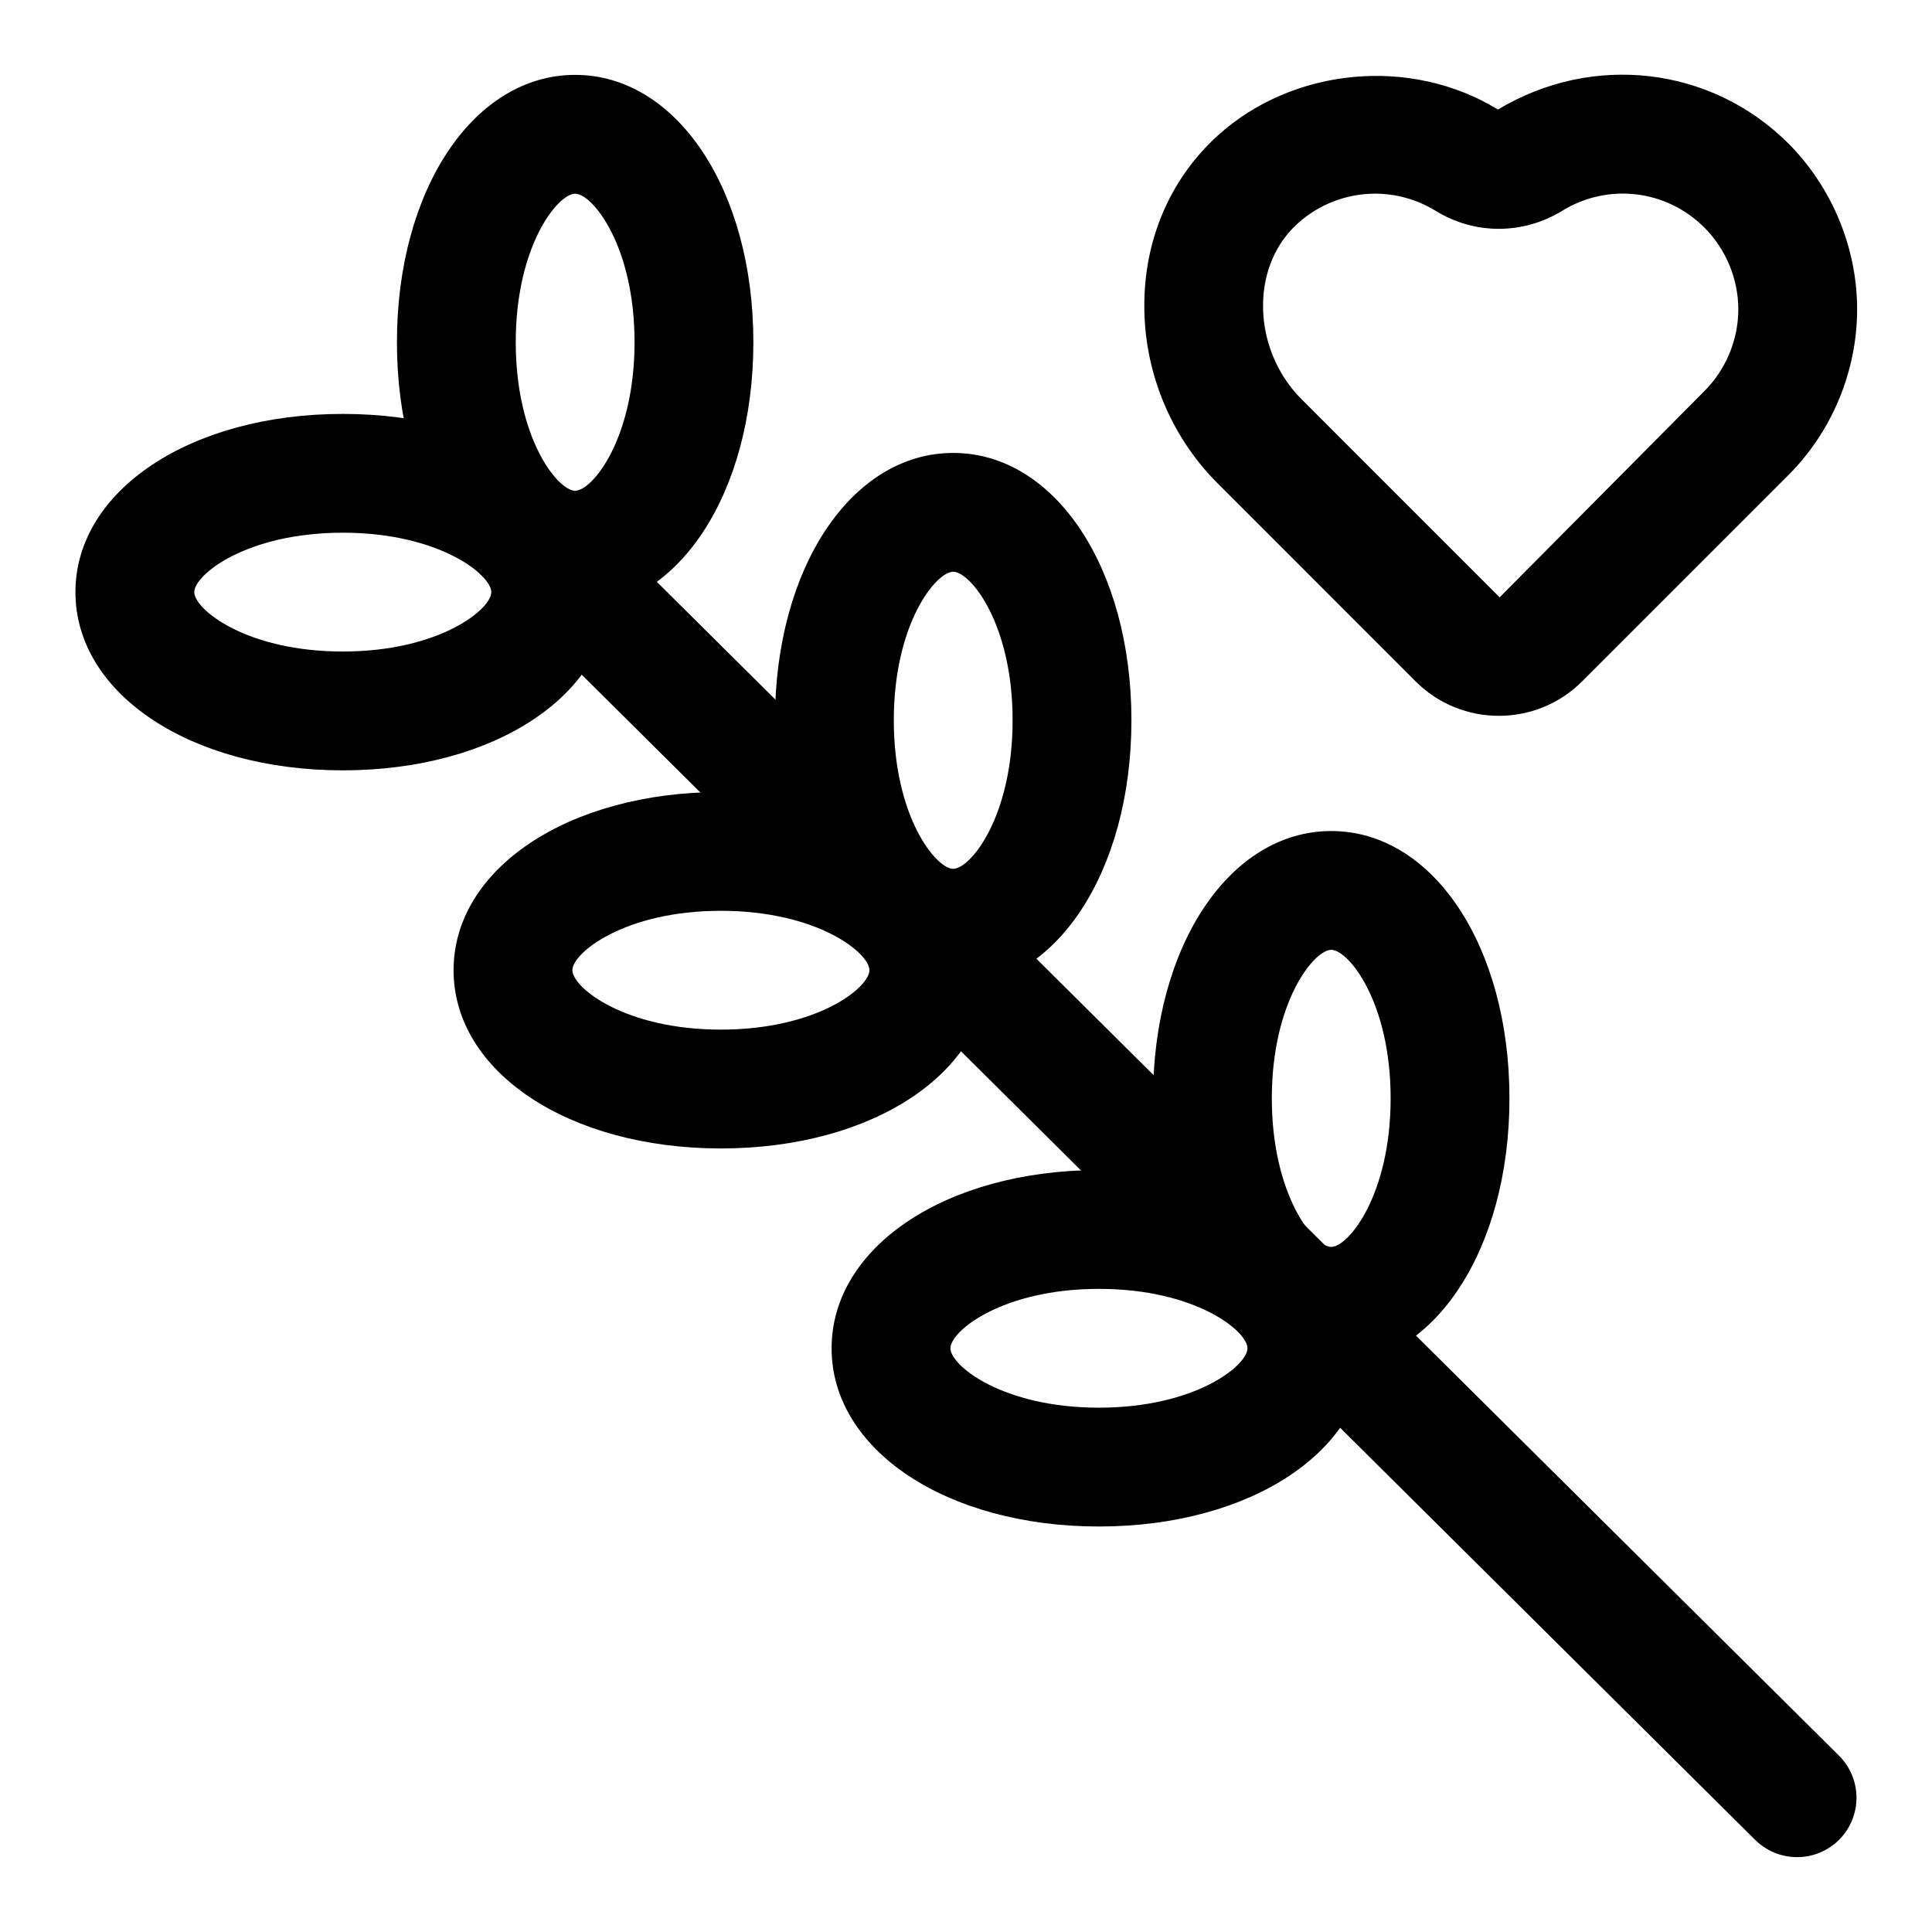
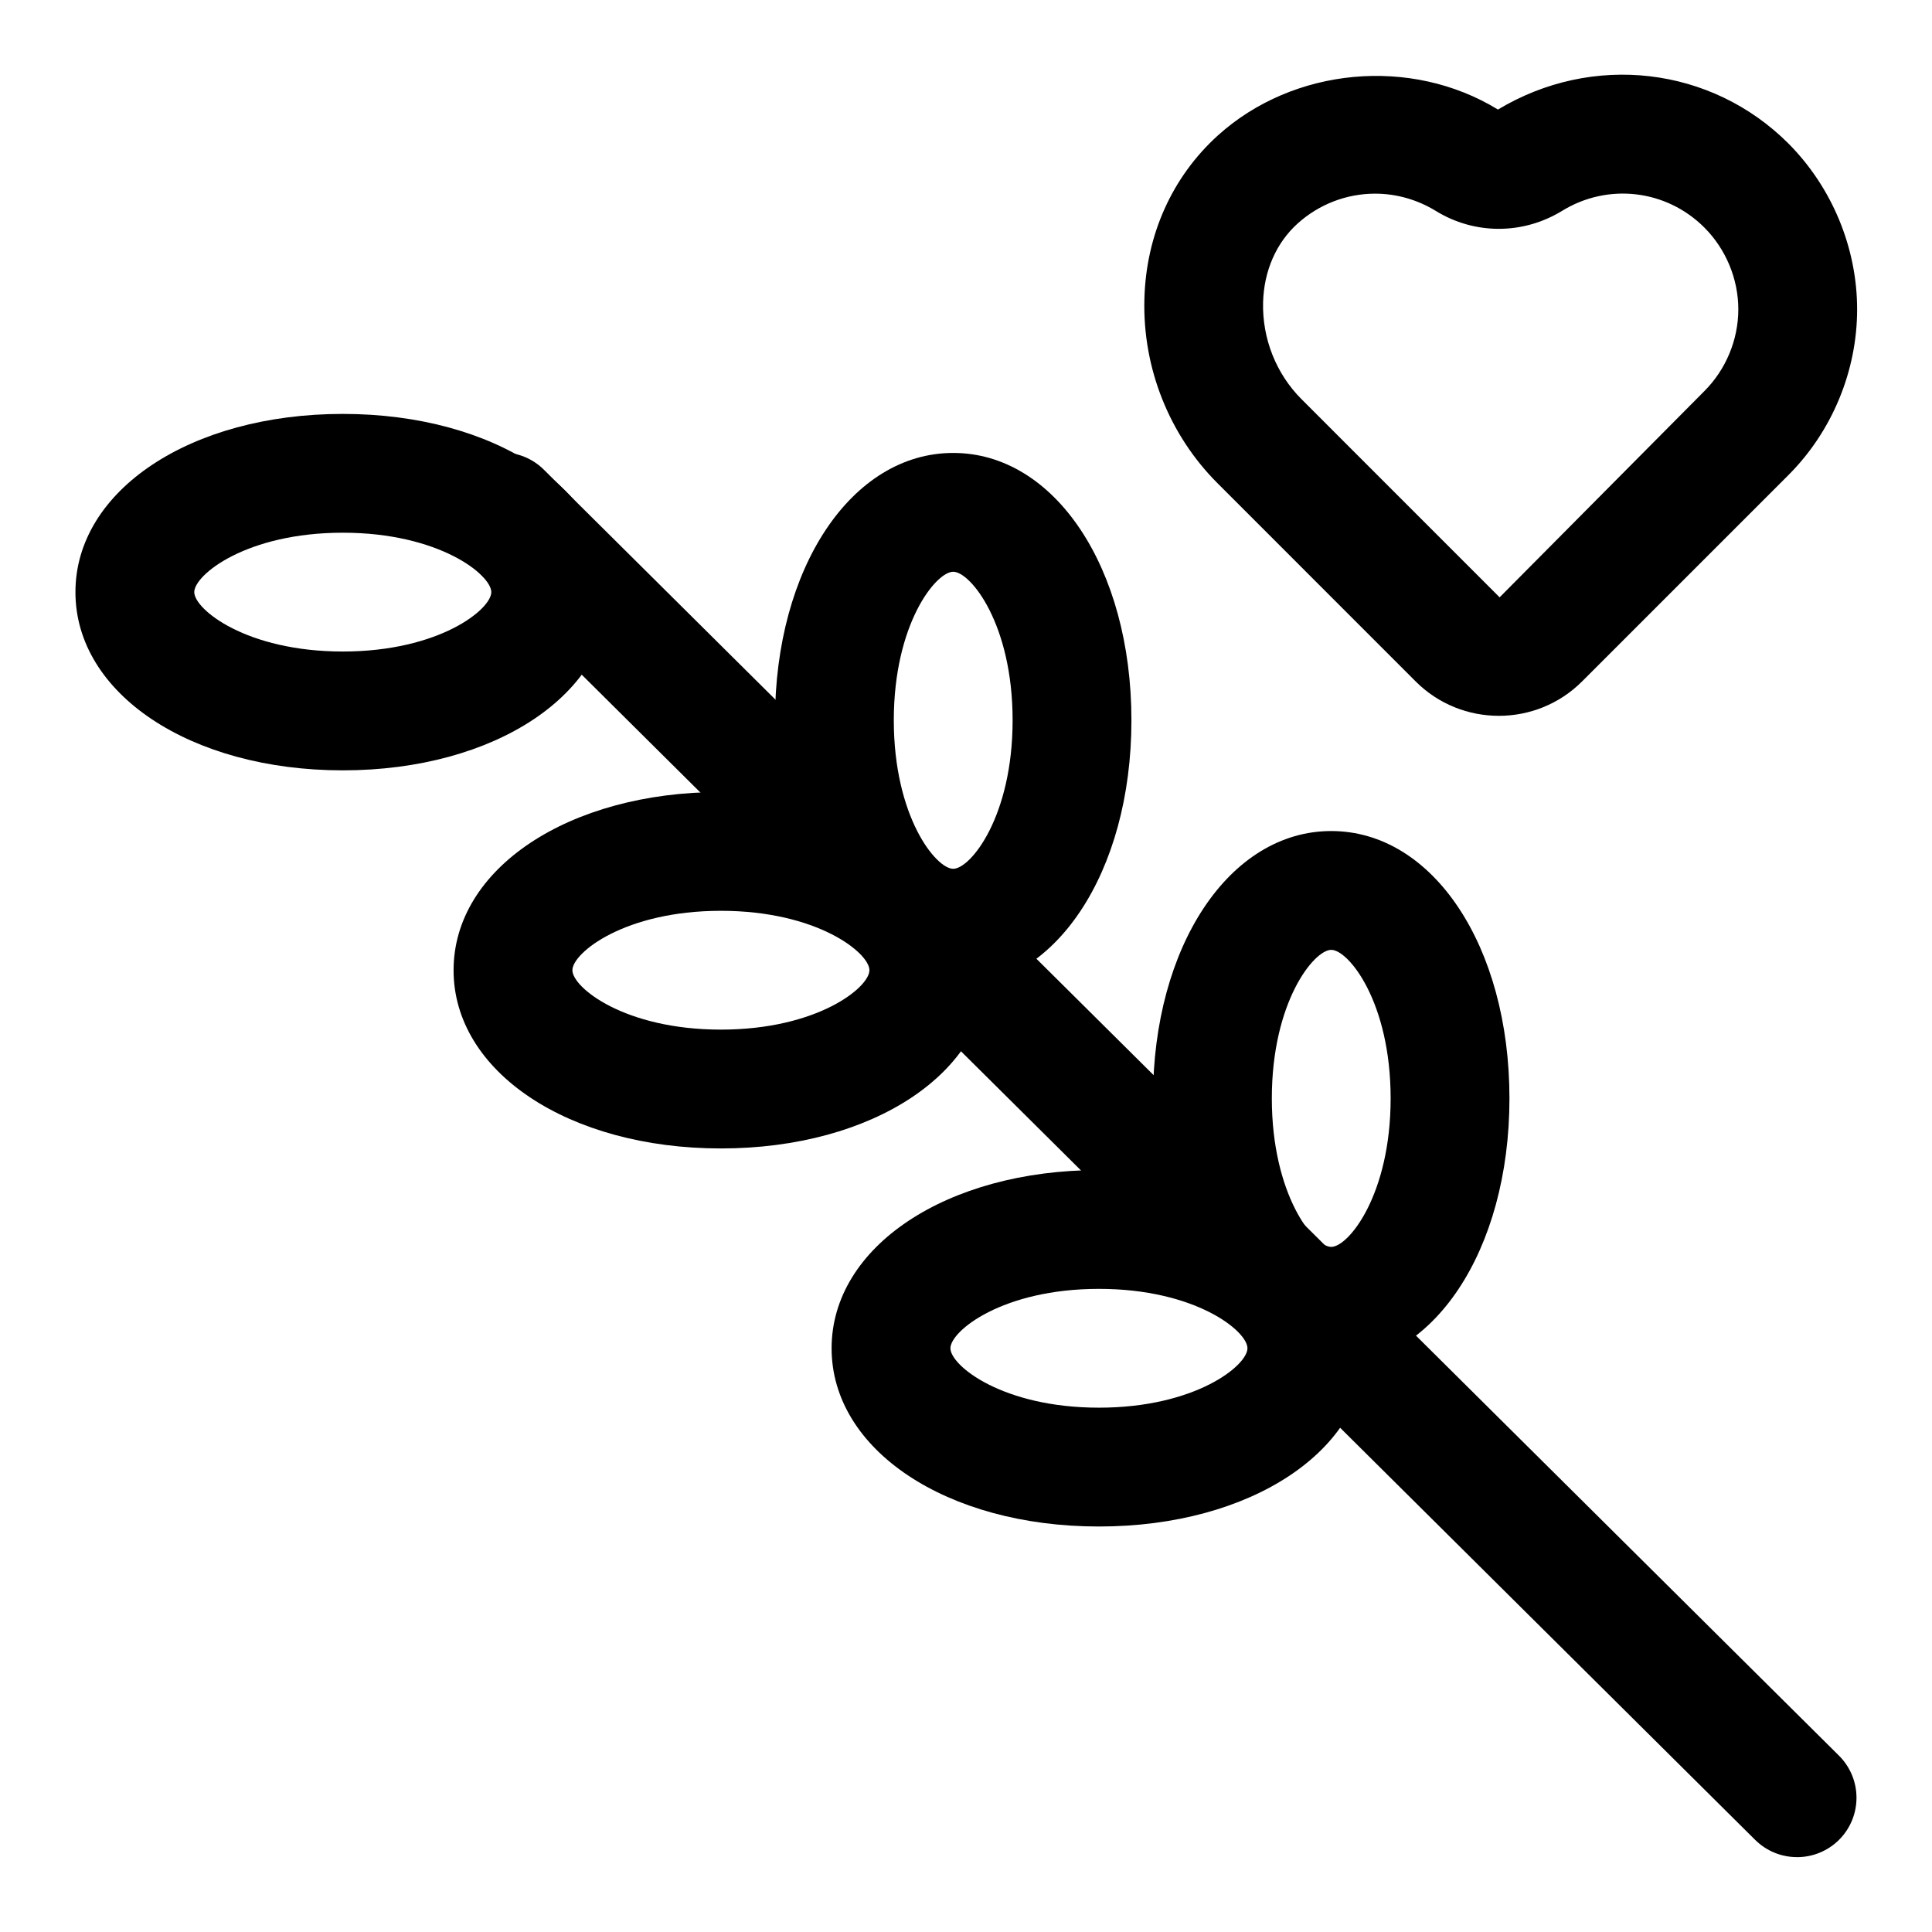
<svg xmlns="http://www.w3.org/2000/svg" fill="#000000" width="800px" height="800px" version="1.1" viewBox="144 144 512 512">
  <g>
    <path d="m620.24 636.16c-4.016 0-8.031-1.527-11.098-4.566l-343.19-340.78c-6.172-6.125-6.203-16.09-0.078-22.277 6.125-6.141 16.09-6.188 22.262-0.062l343.19 340.77c6.188 6.141 6.219 16.09 0.094 22.277-3.082 3.086-7.129 4.644-11.176 4.644z" />
    <path d="m496.79 505.93c-26.922 0-47.23-30.465-47.23-70.848s20.309-70.848 47.23-70.848 47.23 30.465 47.23 70.848-20.309 70.848-47.23 70.848zm0-110.21c-4.566 0-15.742 13.793-15.742 39.359 0 25.566 11.18 39.359 15.742 39.359 4.566 0 15.742-13.793 15.742-39.359 0-25.566-11.176-39.359-15.742-39.359z" />
    <path d="m435.23 548.54c-40.383 0-70.848-20.309-70.848-47.23s30.465-47.23 70.848-47.23 70.848 20.309 70.848 47.23-30.449 47.23-70.848 47.23zm0-62.977c-25.566 0-39.359 11.18-39.359 15.742 0 4.566 13.793 15.742 39.359 15.742s39.359-11.18 39.359-15.742-13.793-15.742-39.359-15.742z" />
    <path d="m396.61 405.73c-26.922 0-47.23-30.465-47.23-70.848 0-40.383 20.309-70.848 47.23-70.848s47.23 30.465 47.23 70.848c0 40.383-20.309 70.848-47.23 70.848zm0-110.21c-4.566 0-15.742 13.793-15.742 39.359s11.18 39.359 15.742 39.359c4.582 0 15.742-13.793 15.742-39.359 0.004-25.566-11.176-39.359-15.742-39.359z" />
    <path d="m335.05 448.35c-40.383 0-70.848-20.309-70.848-47.23 0-26.922 30.465-47.23 70.848-47.23 40.383 0 70.848 20.309 70.848 47.23 0 26.922-30.465 47.23-70.848 47.23zm0-62.977c-25.566 0-39.359 11.18-39.359 15.742 0 4.566 13.793 15.742 39.359 15.742 25.566 0 39.359-11.18 39.359-15.742s-13.793-15.742-39.359-15.742z" />
-     <path d="m296.42 305.54c-26.922 0-47.23-30.465-47.23-70.848s20.309-70.848 47.23-70.848 47.23 30.465 47.23 70.848c0.004 40.383-20.309 70.848-47.23 70.848zm0-110.21c-4.566 0-15.742 13.793-15.742 39.359s11.18 39.359 15.742 39.359c4.566 0 15.742-13.793 15.742-39.359 0.004-25.566-11.176-39.359-15.742-39.359z" />
    <path d="m234.84 348.15c-40.383 0-70.848-20.309-70.848-47.23s30.465-47.23 70.848-47.23 70.848 20.309 70.848 47.23-30.449 47.23-70.848 47.23zm0-62.977c-25.566 0-39.359 11.18-39.359 15.742 0 4.566 13.793 15.742 39.359 15.742s39.359-11.18 39.359-15.742-13.793-15.742-39.359-15.742z" />
    <path d="m541.22 333.7c-7.996 0-15.996-3.039-22.074-9.133l-52.508-52.523c-12.785-12.785-19.836-30.512-19.363-48.695 0.41-17.051 7.352-32.48 19.508-43.484 19.996-18.043 51.168-20.941 74.188-6.832 25.082-15.082 56.52-11.445 76.988 9.004 11.555 11.621 18.199 27.633 18.199 43.945 0 16.344-6.644 32.355-18.215 43.926l-54.664 54.664c-6.094 6.09-14.078 9.129-22.059 9.129zm-32.793-138.38c-7.59 0-14.879 2.816-20.547 7.918-5.684 5.148-8.926 12.562-9.148 20.891-0.25 9.59 3.465 18.941 10.172 25.648l52.508 52.523 54.27-54.664c5.711-5.711 8.988-13.602 8.988-21.66 0-8.047-3.273-15.949-9.004-21.68-10.059-10.059-25.535-11.902-37.707-4.41-10.359 6.328-23.191 6.359-33.52-0.031-4.82-2.941-10.379-4.535-16.012-4.535z" />
  </g>
</svg>